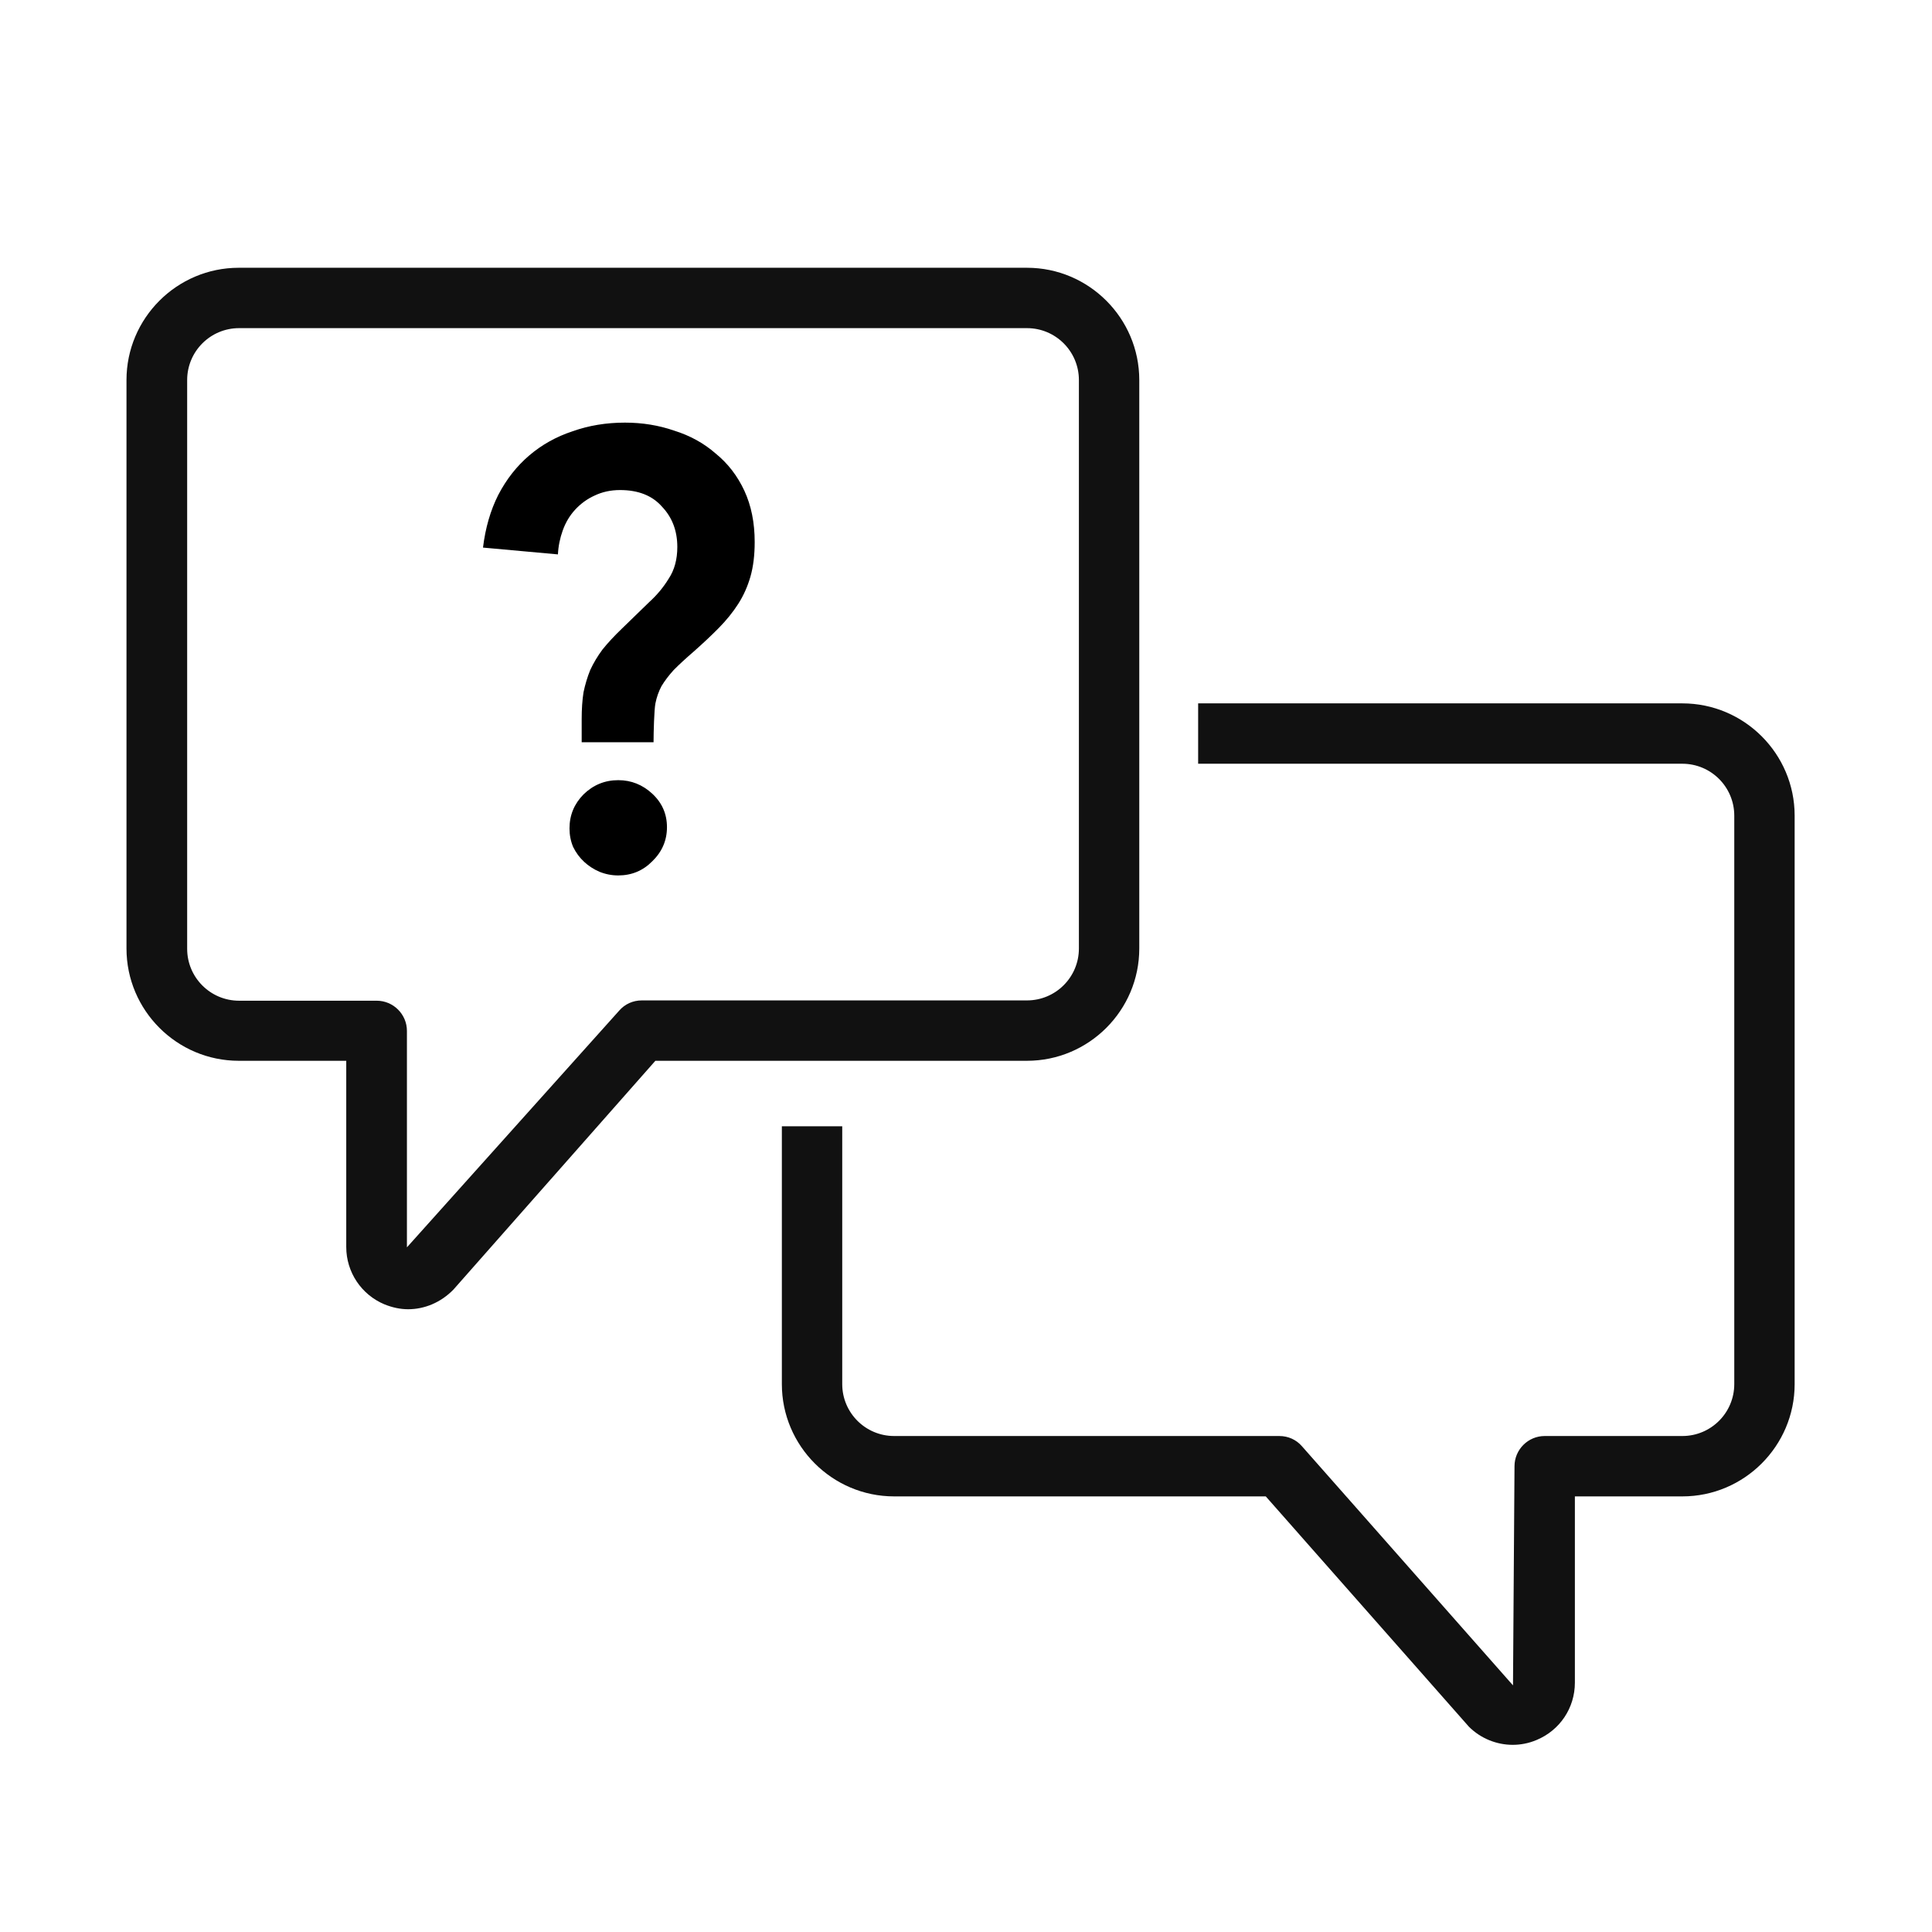
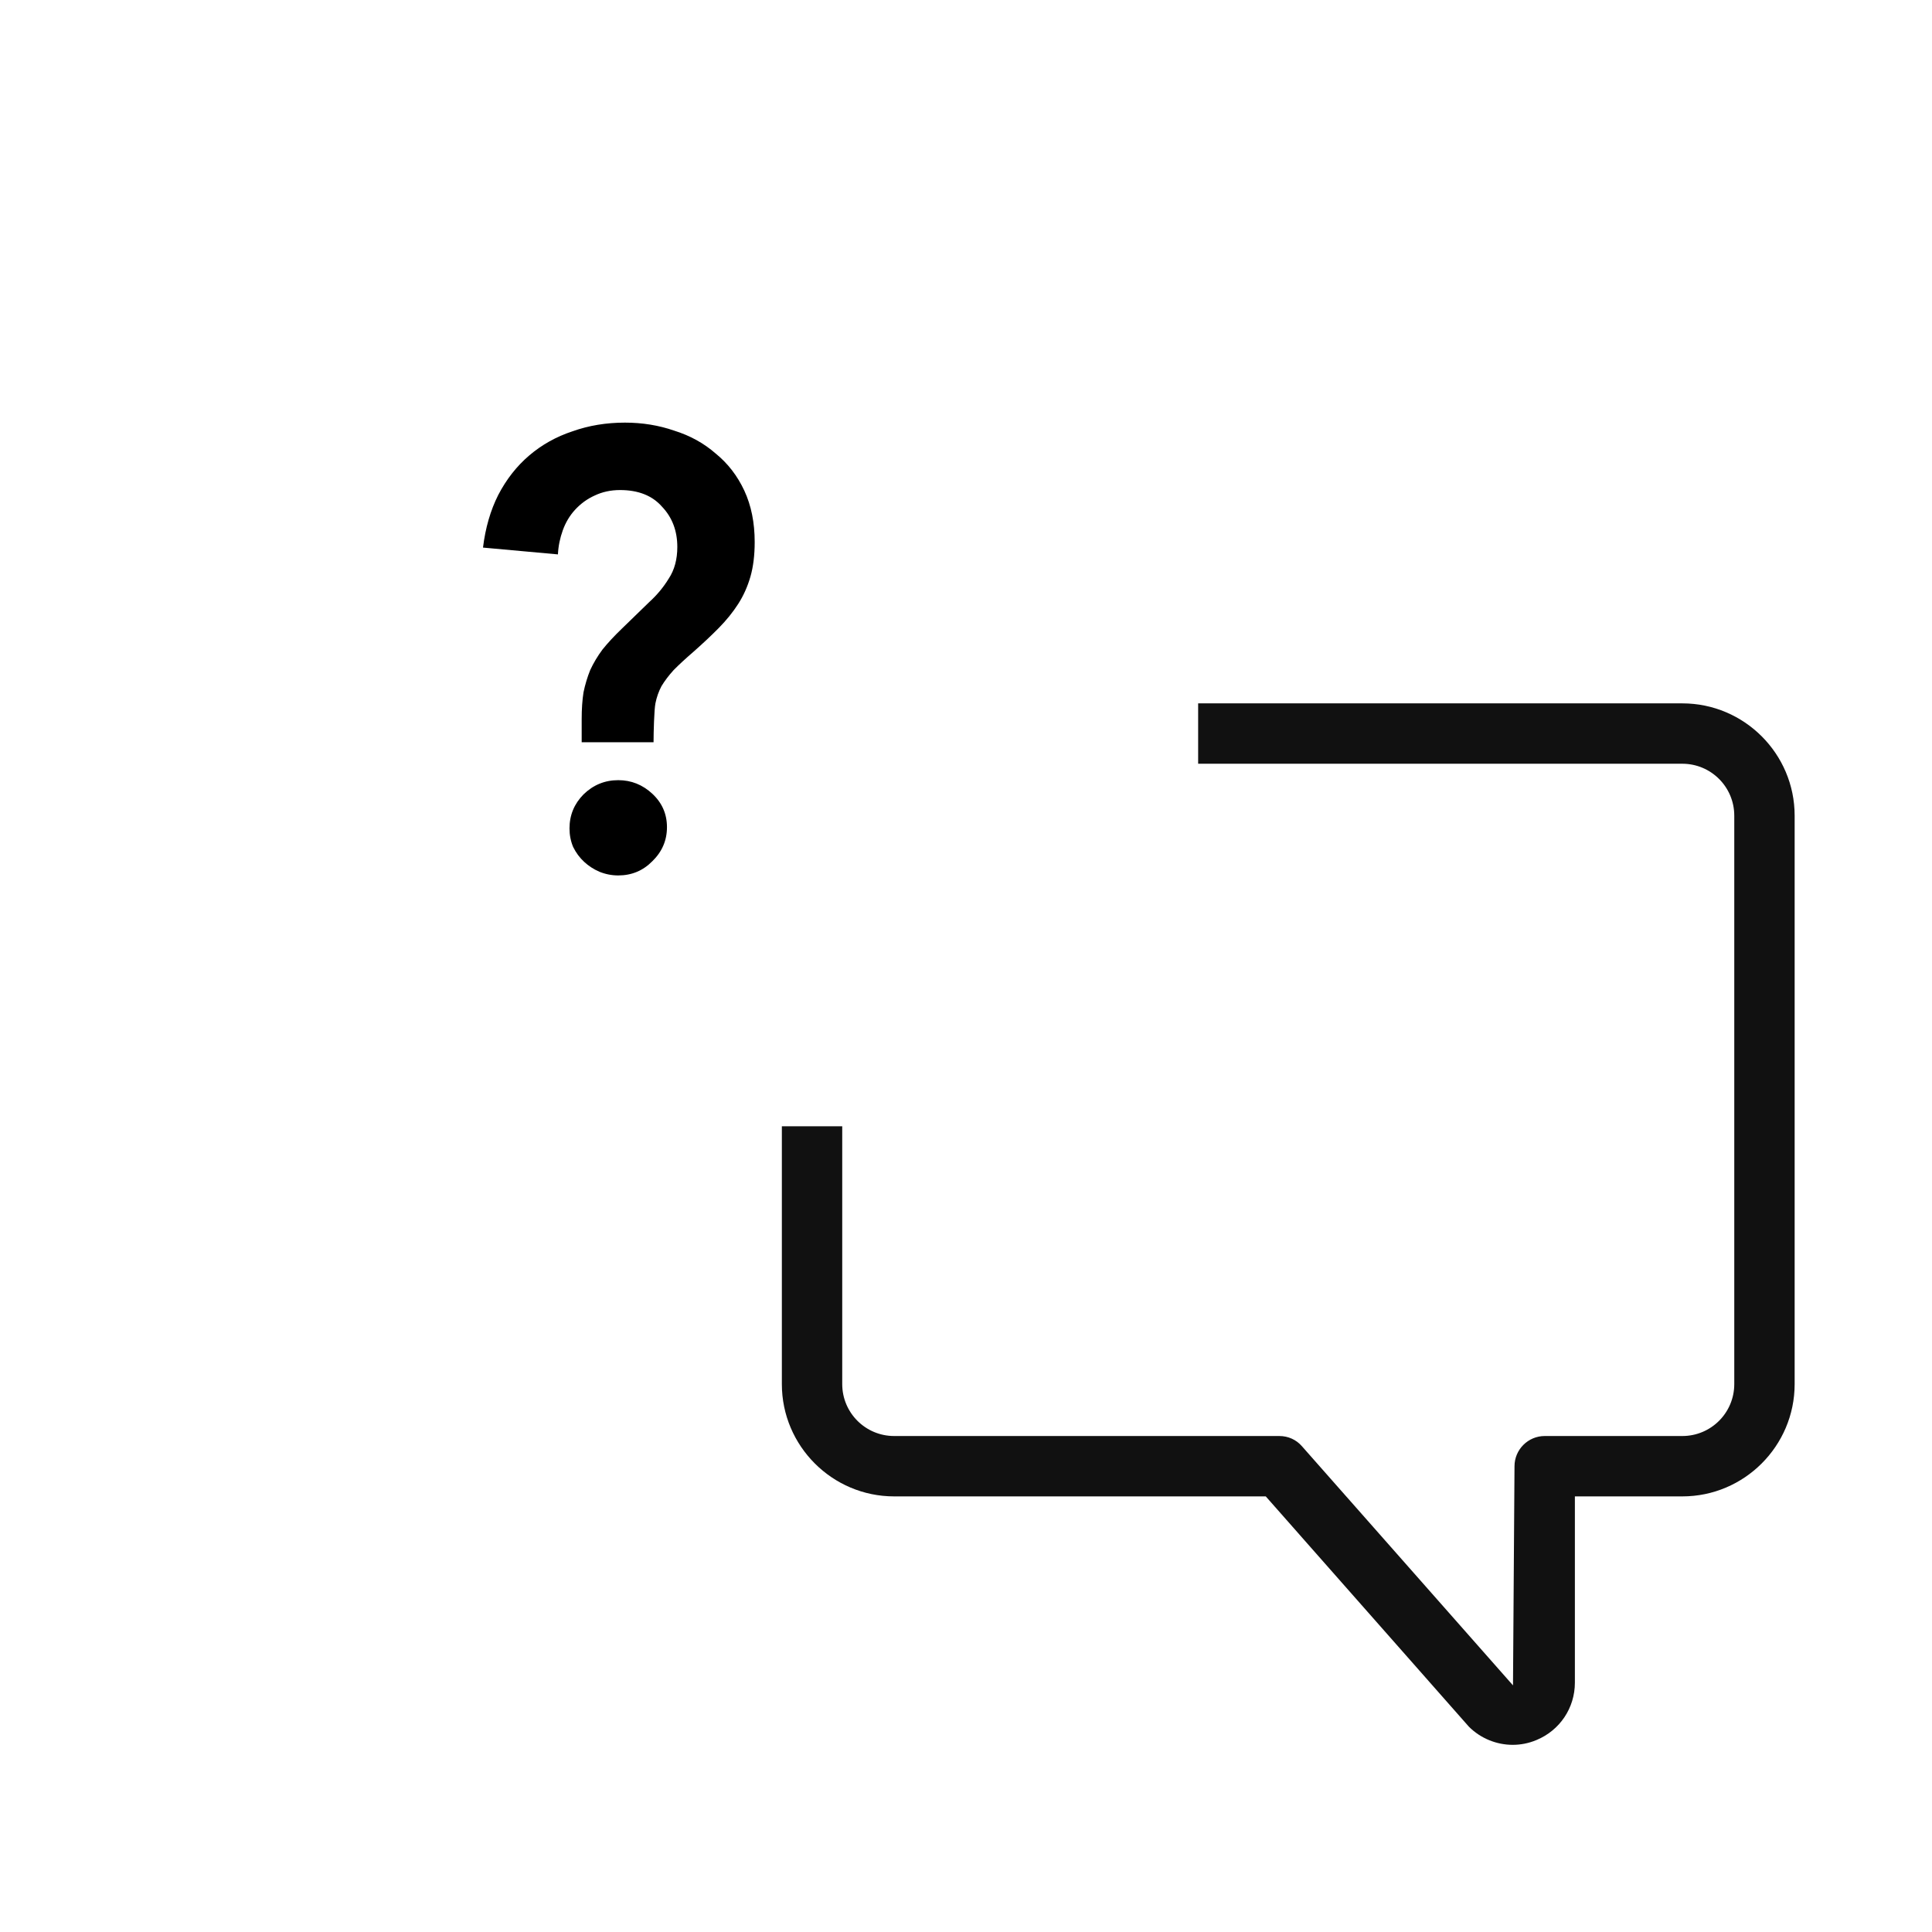
<svg xmlns="http://www.w3.org/2000/svg" width="128" height="128" viewBox="0 0 128 128" fill="none">
  <path d="M111.46 46.6H79.38V50.6H111.46C113.36 50.6 114.9 52.14 114.9 54.04V91.7C114.9 93.6 113.36 95.14 111.46 95.14H102.34C101.24 95.14 100.34 96.04 100.34 97.14L100.24 111.66L86.26 95.82C85.88 95.38 85.34 95.14 84.76 95.14H59.24C57.34 95.14 55.8 93.6 55.8 91.7V74.62H51.8V91.7C51.8 95.8 55.14 99.14 59.24 99.14H83.86L97.32 114.4C98.1 115.18 99.16 115.6 100.22 115.6C100.74 115.6 101.28 115.5 101.8 115.28C103.34 114.64 104.34 113.16 104.34 111.48V99.14H111.46C115.56 99.14 118.9 95.8 118.9 91.7V54.04C118.9 49.94 115.56 46.6 111.46 46.6Z" fill="#111111" />
-   <path d="M75.48 62.84V25.18C75.48 21.08 72.14 17.74 68.04 17.74H15.82C11.72 17.74 8.38 21.08 8.38 25.18V62.84C8.38 66.94 11.72 70.28 15.82 70.28H22.94V82.62C22.94 84.28 23.94 85.78 25.48 86.42C25.98 86.62 26.5 86.74 27.04 86.74C28.12 86.74 29.2 86.3 30.04 85.44L43.42 70.28H68.04C72.14 70.28 75.48 66.94 75.48 62.84ZM42.52 66.28C41.94 66.28 41.4 66.52 41.02 66.96L26.96 82.64V68.3C26.96 67.2 26.06 66.3 24.96 66.3H15.84C13.94 66.3 12.4 64.76 12.4 62.86V25.18C12.4 23.28 13.94 21.74 15.84 21.74H68.04C69.94 21.74 71.48 23.28 71.48 25.18V62.84C71.48 64.74 69.94 66.28 68.04 66.28H42.52Z" fill="#111111" />
  <path d="M38.538 49.177V47.631C38.538 46.975 38.578 46.388 38.659 45.869C38.767 45.35 38.915 44.858 39.103 44.393C39.318 43.929 39.587 43.478 39.91 43.041C40.26 42.604 40.691 42.139 41.202 41.648L43.018 39.885C43.529 39.421 43.96 38.902 44.309 38.328C44.686 37.754 44.874 37.057 44.874 36.238C44.874 35.172 44.538 34.284 43.865 33.574C43.22 32.836 42.291 32.467 41.081 32.467C40.462 32.467 39.897 32.59 39.386 32.836C38.901 33.055 38.471 33.369 38.094 33.779C37.744 34.161 37.475 34.612 37.287 35.131C37.099 35.65 36.991 36.183 36.964 36.73L32 36.279C32.161 34.967 32.498 33.806 33.009 32.795C33.547 31.757 34.233 30.883 35.067 30.172C35.901 29.462 36.856 28.929 37.933 28.574C39.009 28.191 40.166 28 41.404 28C42.56 28 43.65 28.178 44.673 28.533C45.722 28.861 46.637 29.366 47.417 30.049C48.224 30.705 48.856 31.525 49.314 32.508C49.771 33.492 50 34.626 50 35.91C50 36.784 49.906 37.549 49.718 38.205C49.529 38.861 49.26 39.462 48.91 40.008C48.56 40.555 48.13 41.087 47.619 41.607C47.135 42.098 46.583 42.617 45.964 43.164C45.426 43.628 44.982 44.038 44.632 44.393C44.309 44.749 44.04 45.104 43.825 45.459C43.637 45.814 43.502 46.197 43.422 46.607C43.341 47.016 43.3 48.535 43.3 49.136V49.177H38.538ZM37.731 54.885C37.731 54.011 38.04 53.26 38.659 52.631C39.305 52.003 40.072 51.688 40.96 51.688C41.821 51.688 42.574 51.989 43.22 52.59C43.865 53.191 44.188 53.929 44.188 54.803C44.188 55.678 43.865 56.429 43.22 57.057C42.601 57.686 41.847 58 40.96 58C40.529 58 40.112 57.918 39.709 57.754C39.332 57.59 38.995 57.372 38.7 57.098C38.404 56.825 38.161 56.497 37.973 56.115C37.812 55.732 37.731 55.322 37.731 54.885Z" fill="black" />
</svg>